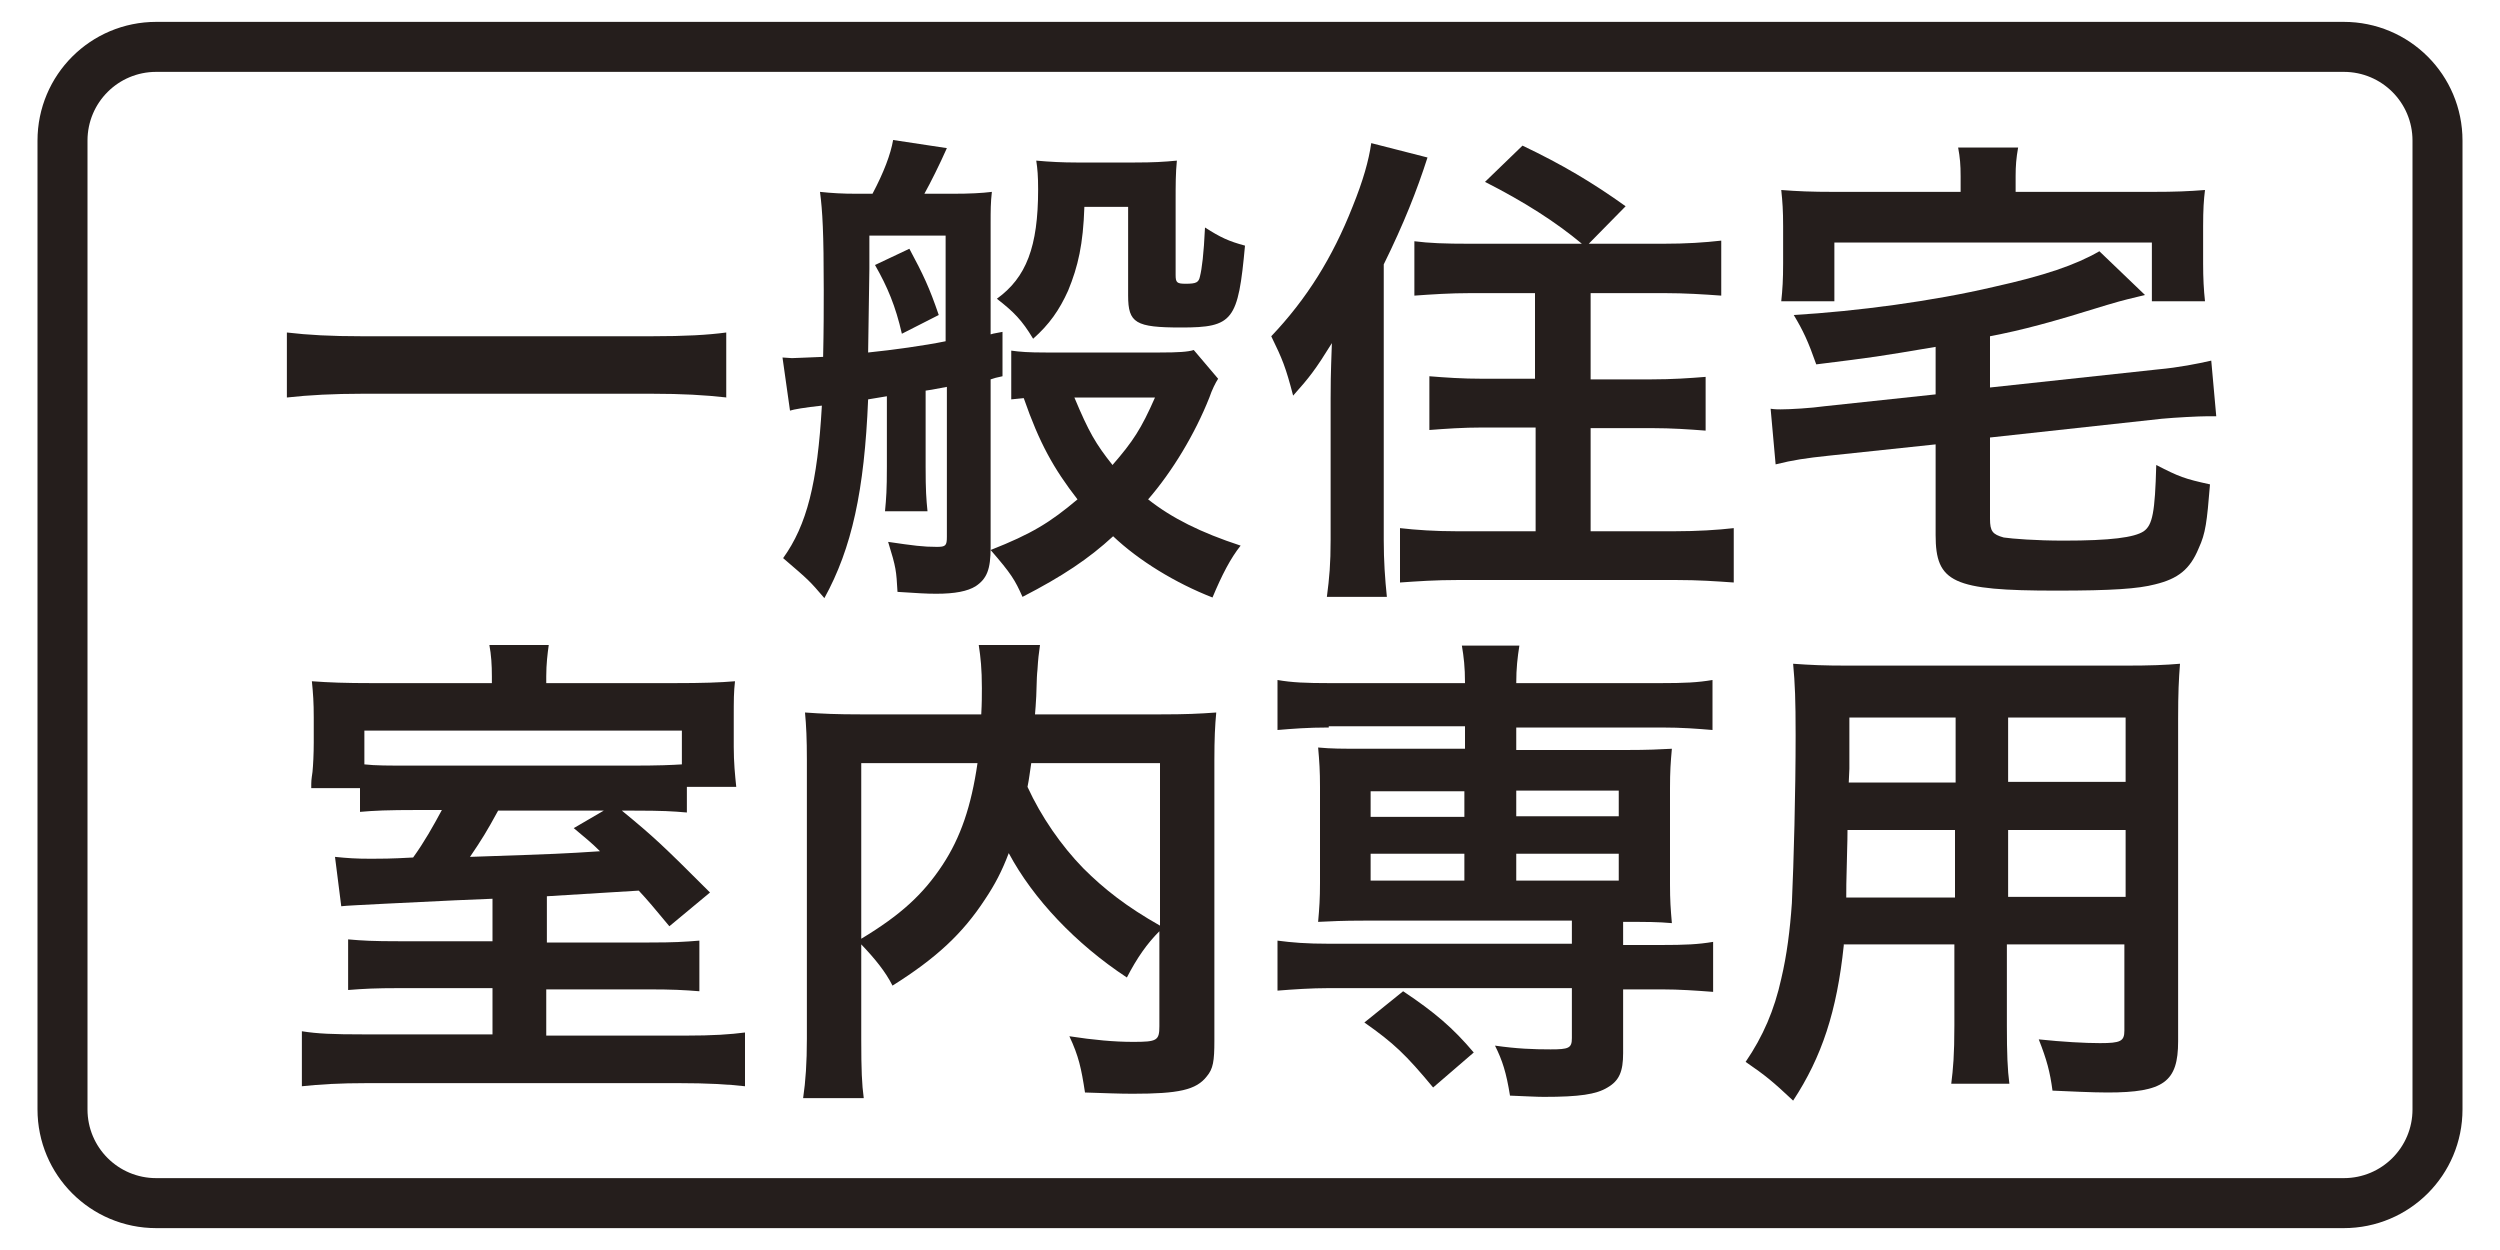
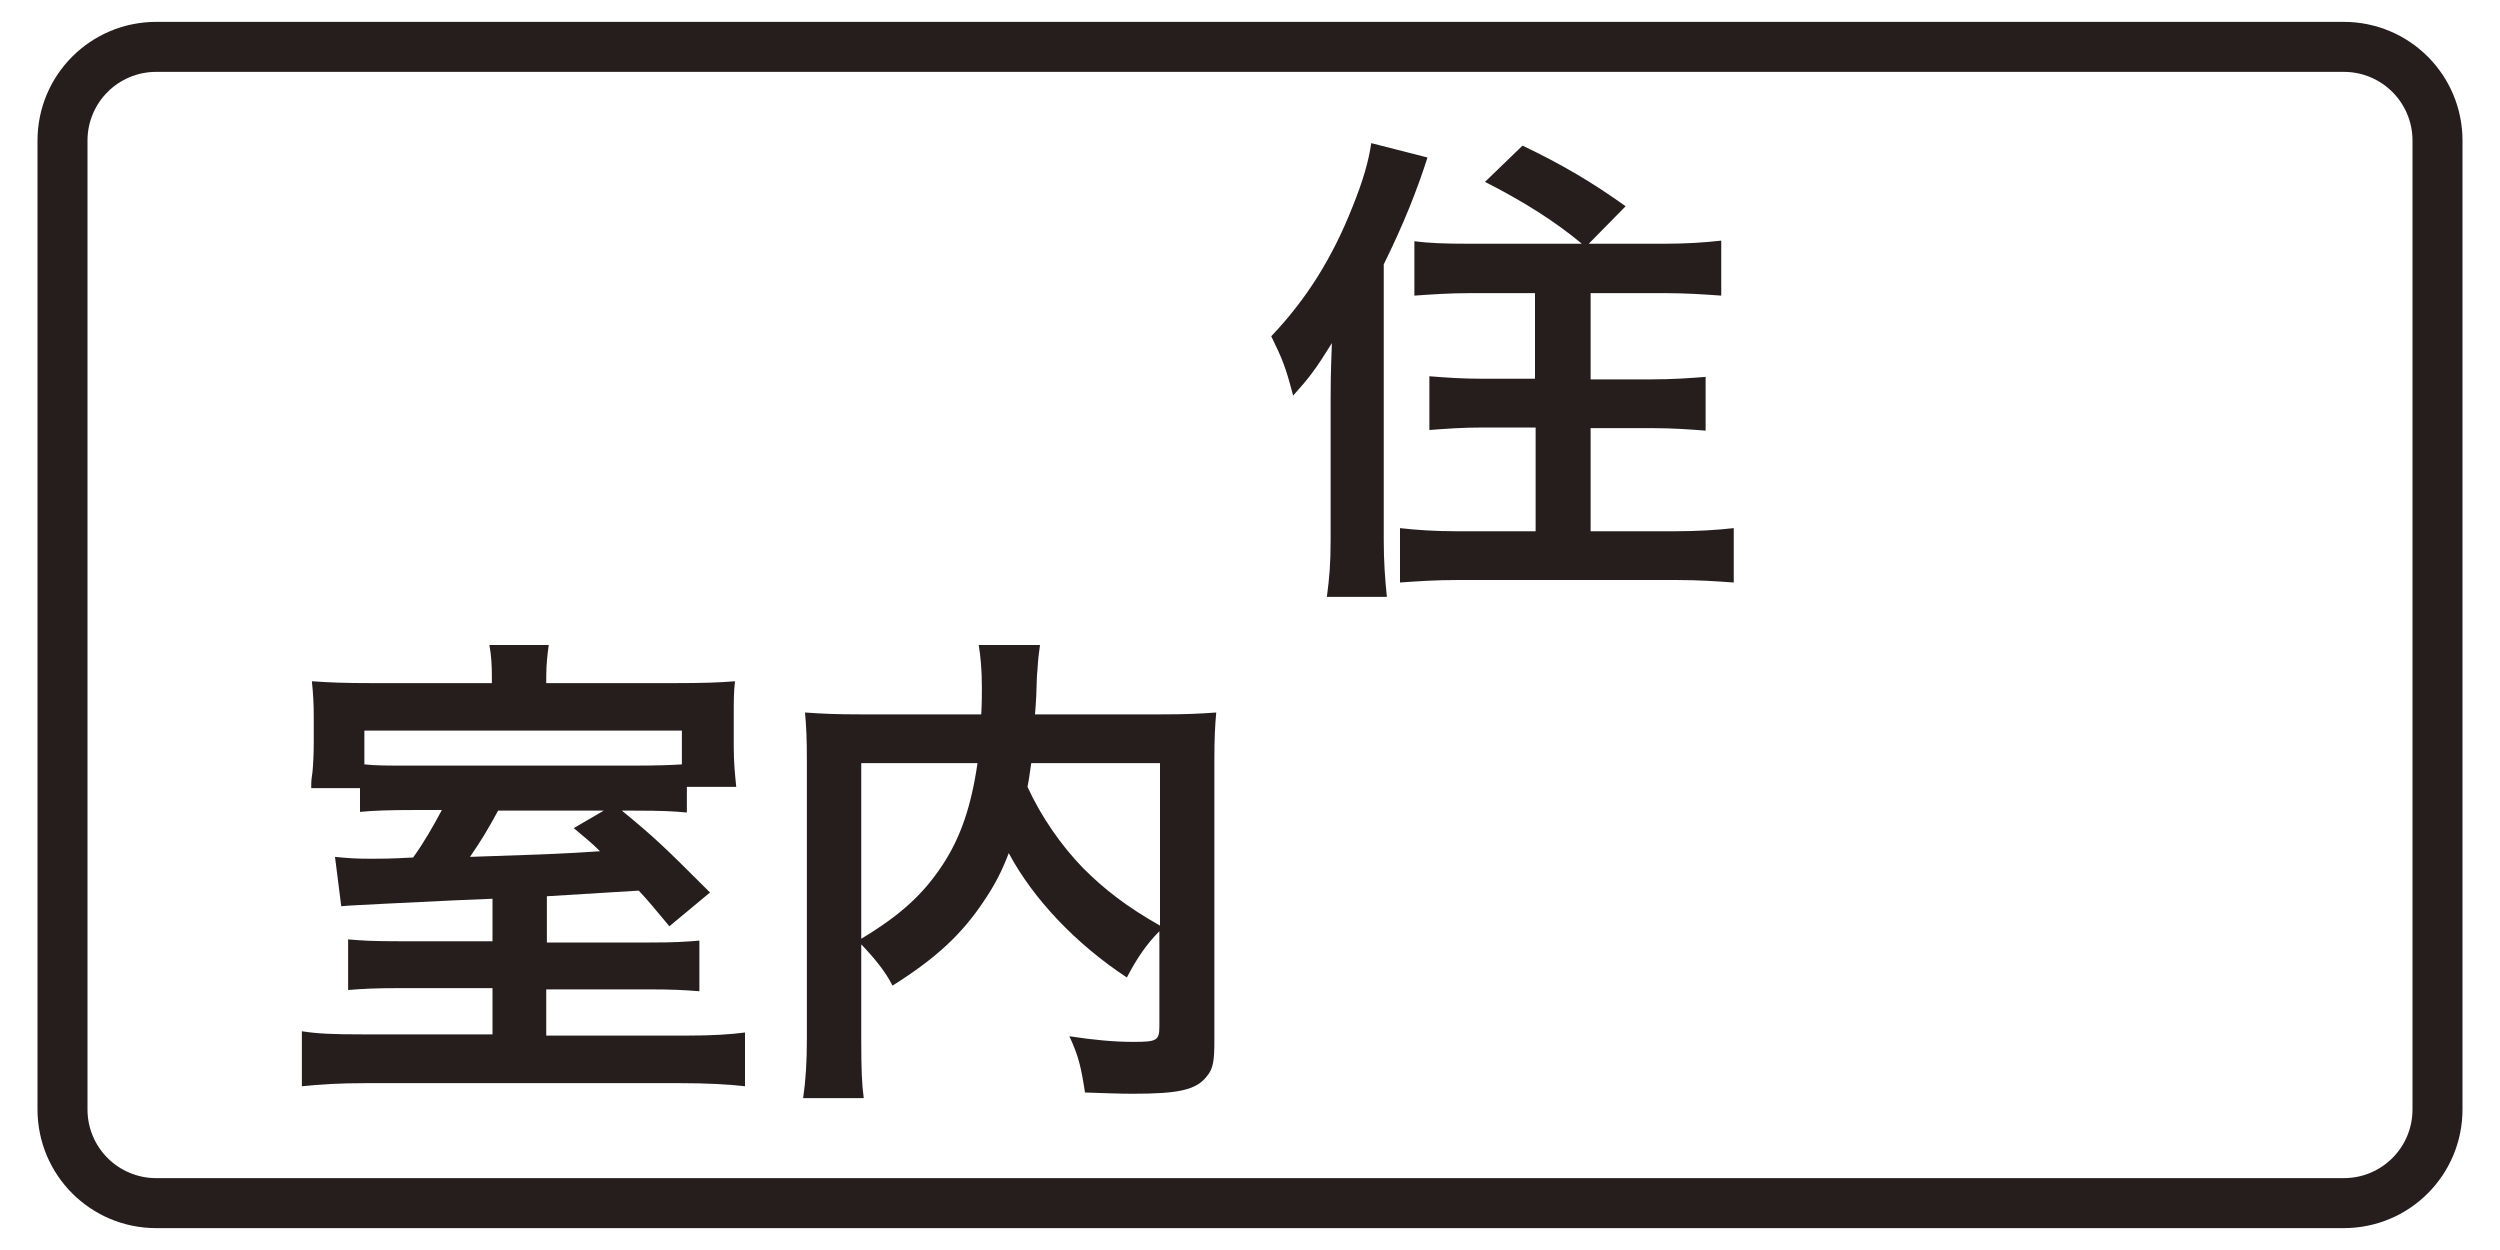
<svg xmlns="http://www.w3.org/2000/svg" version="1.1" id="レイヤー_1" x="0px" y="0px" width="400px" height="200px" viewBox="0 0 400 200" style="enable-background:new 0 0 400 200;" xml:space="preserve">
  <style type="text/css">
	.st0{fill:#251E1C;}
	.st1{fill:none;stroke:#251E1C;stroke-width:8;}
	.st2{fill:#55A664;}
	.st3{fill:none;stroke:#539D61;stroke-width:8;}
	.st4{fill:none;stroke:#0080C8;stroke-width:8;stroke-miterlimit:10;}
	.st5{fill:#0080C8;}
	.st6{fill:none;stroke:#55A664;stroke-width:8;stroke-miterlimit:10;}
	.st7{fill:none;stroke:#251E1C;stroke-width:5;stroke-linecap:round;stroke-linejoin:round;}
	.st8{fill:none;stroke:#251E1C;stroke-width:5;stroke-linecap:round;stroke-linejoin:round;stroke-dasharray:0,14.546;}
	.st9{fill:#359F65;stroke:#359F65;stroke-width:4.407;}
	.st10{fill:#359F65;}
	.st11{fill:#FFFFFF;}
	.st12{fill:none;stroke:#231815;stroke-width:5;stroke-linecap:round;stroke-linejoin:round;}
	.st13{fill:none;stroke:#231815;stroke-width:5;stroke-linecap:round;stroke-linejoin:round;stroke-dasharray:0,15.5;}
	.st14{fill:none;stroke:#231815;stroke-width:5;stroke-linecap:round;stroke-linejoin:round;stroke-dasharray:0,15.2;}
	.st15{fill:#231815;}
</style>
  <g>
    <g>
      <g>
-         <path class="st0" d="M116.3,63.6c-3.6-0.4-7.2-0.6-11.9-0.6H57.9c-4.4,0-8.5,0.2-12,0.6V53.2c3.4,0.4,7,0.6,12,0.6h46.4     c5.3,0,8.9-0.2,11.9-0.6V63.6z" />
-         <path class="st0" d="M125.2,57.2c1.3,0.1,1.3,0.1,1.5,0.1c0.5,0,2.2-0.1,5-0.2c0.1-4.4,0.1-7.9,0.1-10.6c0-9.4-0.2-12.7-0.6-15.8     c1.9,0.2,3.6,0.3,5.8,0.3h2.6c1.8-3.4,2.9-6.3,3.3-8.6l8.6,1.3c-1.2,2.7-2.6,5.5-3.6,7.3h4.6c2.6,0,4.6-0.1,6.2-0.3     c-0.2,1.7-0.2,3-0.2,5v17.8c0.6-0.2,1-0.2,1.9-0.4v7.1c-1,0.2-1.3,0.3-1.9,0.5v26.9c0,3.5-0.6,5-2.4,6.2     c-1.3,0.8-3.3,1.2-6.3,1.2c-1.7,0-3-0.1-6.2-0.3c-0.2-3.4-0.2-3.8-1.5-8c4.1,0.6,5.6,0.8,7.8,0.8c1.4,0,1.6-0.2,1.6-1.6V61.9     c-2.1,0.4-3.2,0.6-3.4,0.6v12.2c0,3.8,0.1,5.1,0.3,7.1h-6.8c0.2-2.1,0.3-3.4,0.3-7.1V63.4l-3,0.5c-0.6,14.6-2.6,23.8-7,31.8     c-2.4-2.8-2.4-2.8-6.6-6.4c3.8-5.3,5.5-12,6.2-24.4c-2.8,0.3-4.5,0.6-5.1,0.8L125.2,57.2z M139.1,43c-0.1,6.5-0.1,6.5-0.2,13.4     c3.9-0.4,9-1.1,12.4-1.8V37.7h-12.2V43z M145.5,39.8c2.2,4.1,3.2,6.2,4.7,10.6l-5.9,3c-1-4.4-2.3-7.5-4.3-11L145.5,39.8z      M194.9,60.6c-0.4,0.6-1,1.8-1.4,3c-2.3,5.8-5.9,11.8-9.8,16.3c3.8,3,8.4,5.3,14.8,7.4c-1.6,2-3,4.7-4.5,8.3     c-5.9-2.3-11.8-5.9-15.9-9.8c-3.9,3.6-8.1,6.4-14.5,9.7c-1.2-2.7-1.8-3.7-5.1-7.5c6.6-2.6,9.5-4.4,13.9-8.1     c-3.8-4.9-6.1-9-8.6-16.2c-0.9,0.1-1.1,0.1-2,0.2v-7.8c1.4,0.2,2.8,0.3,5.5,0.3h18.3c2.9,0,4.5-0.1,5.4-0.4L194.9,60.6z      M173.5,33.1c-0.2,6-1,9.5-2.6,13.4c-1.4,3.1-3,5.4-5.6,7.7c-1.8-3-3.1-4.3-5.8-6.4c4.7-3.4,6.6-8.3,6.6-17.5     c0-2.1-0.1-3.3-0.3-4.6c2.2,0.2,4.3,0.3,6.4,0.3h9.4c2.9,0,4.6-0.1,6.7-0.3c-0.2,2-0.2,3.8-0.2,6.6V44c0,1.2,0.2,1.4,1.6,1.4     c1.7,0,2.1-0.2,2.3-1.2c0.3-1.2,0.6-3.5,0.8-7.8c2.5,1.6,3.8,2.2,6.4,2.9c-1.1,12-1.9,13.1-10.2,13.1c-7.3,0-8.5-0.7-8.5-5.1     V33.1H173.5z M171.9,63.6c2.3,5.5,3.4,7.4,6.1,10.8c3.3-3.8,4.6-5.8,6.8-10.8H171.9z" />
        <path class="st0" d="M212.9,63.9c0-2.1,0-3.6,0.2-9c-2.6,4.2-3.6,5.5-6.2,8.4c-1.2-4.6-1.7-5.8-3.5-9.5c5.7-6,9.8-12.6,13-20.7     c1.7-4.2,2.6-7.4,3-10.2l9,2.3c-1.7,5.3-3.8,10.6-7,17.1v44.1c0,3.4,0.2,6.2,0.5,9.1h-9.6c0.4-3.1,0.6-5.2,0.6-9.2V63.9z      M253.1,39c-4.2-3.5-9.2-6.7-15.5-9.9l6-5.8c6.3,3,11.2,5.9,16.5,9.7l-5.9,6H266c3.9,0,6.7-0.2,9.4-0.5v8.8     c-2.7-0.2-5.8-0.4-9.1-0.4h-11.8v13.8h9.7c3.4,0,6.2-0.2,8.7-0.4v8.6c-2.6-0.2-5.4-0.4-8.6-0.4h-9.8V85H268     c3.5,0,6.8-0.2,9.4-0.5v8.7c-2.9-0.2-5.5-0.4-9.4-0.4h-34.6c-3.8,0-6.5,0.2-9.4,0.4v-8.7c2.6,0.3,5.7,0.5,9,0.5h12.7V68.4h-8.4     c-3.3,0-6,0.2-8.6,0.4v-8.6c2.5,0.2,5.2,0.4,8.6,0.4h8.3V46.9h-10.3c-3.3,0-6.2,0.2-9,0.4v-8.7c2.4,0.3,4.7,0.4,9,0.4H253.1z" />
-         <path class="st0" d="M309.7,55.5c-9.5,1.6-9.5,1.6-19.1,2.8c-1.3-3.7-2.1-5.4-3.6-7.9c10.1-0.6,22.2-2.2,32-4.5     c8.1-1.8,13.1-3.5,16.9-5.7l7.3,7c-2.4,0.6-3.1,0.7-6.1,1.6c-9,2.8-13.5,4-18.7,5v8.2l26.9-2.9c3.3-0.3,6.3-0.9,8.5-1.4l0.8,8.9     c-0.6,0-1,0-1.4,0c-1.4,0-5.2,0.2-7.3,0.4l-27.5,3v13c0,2,0.4,2.5,2.2,3c1.4,0.2,5.1,0.5,9.6,0.5c7.5,0,11.3-0.5,12.8-1.5     c1.4-1,1.8-3,2-10.6c3.7,1.9,4.5,2.2,8.6,3.1c-0.5,6.1-0.7,7.8-1.8,10.2c-1.4,3.4-3.3,4.9-7,5.8c-2.7,0.7-6.8,1-15.8,1     c-16.6,0-19.3-1.3-19.3-8.9V71.1l-17,1.8c-3.8,0.4-5.8,0.7-8.6,1.4l-0.8-8.9c0.7,0.1,1.2,0.1,1.6,0.1c1.5,0,4.9-0.2,7-0.5     l17.8-1.9V55.5z M313.7,28.2c0-1.8-0.1-3-0.4-4.6h9.6c-0.3,1.7-0.4,2.9-0.4,4.6v2.5h21.7c4,0,6-0.1,8.6-0.3     c-0.2,1.6-0.3,3.1-0.3,5.8v6c0,2.3,0.1,4.2,0.3,6h-8.5v-9.4h-50.8v9.4H285c0.2-1.9,0.3-3.4,0.3-6.1v-5.9c0-2.5-0.1-3.9-0.3-5.8     c2.6,0.2,4.7,0.3,8.6,0.3h20.1V28.2z" />
        <path class="st0" d="M78.8,143.8c-5.1,0.2-5.1,0.2-17.3,0.8c-3.8,0.2-6.1,0.3-6.9,0.4l-1-7.9c2,0.2,3.3,0.3,5.8,0.3     c1.4,0,3.1,0,6.7-0.2c1.8-2.5,3.2-5,4.6-7.6H67c-5.2,0-7.1,0.1-9.4,0.3v-3.8h-7.8c0-1.2,0-1.2,0.2-2.6c0.1-1,0.2-2.9,0.2-4.7v-4     c0-2.4-0.1-3.8-0.3-5.8c2.8,0.2,5.2,0.3,9.8,0.3h19v-1.1c0-1.8-0.1-3.4-0.4-5h9.5c-0.2,1.4-0.4,3.1-0.4,5v1.1h20.3     c4.9,0,7.5-0.1,9.9-0.3c-0.2,1.8-0.2,2.8-0.2,6.1v4.4c0,2.5,0.2,4.5,0.4,6.4h-7.9v4.1c-2.3-0.2-3.8-0.3-8.6-0.3h-1.8     c5.1,4.2,6.4,5.4,14.1,13.1l-6.5,5.4c-2.5-3-3.4-4.1-4.9-5.7c-5,0.3-5,0.3-14.7,0.9v7.4h16.4c4,0,5.5-0.1,8-0.3v8.1     c-2.5-0.2-4.3-0.3-8.2-0.3H87.4v7.4h22c4.9,0,7.4-0.2,9.8-0.5v8.6c-2.7-0.3-5.9-0.5-10.8-0.5H58.9c-4.7,0-7.8,0.2-10.6,0.5V165     c2.5,0.4,5,0.5,9.8,0.5h20.7v-7.4H64c-4,0-5.8,0.1-8.3,0.3v-8.1c2.3,0.2,3.8,0.3,8.4,0.3h14.7V143.8z M109.2,116.9H58.3v5.4     c1.8,0.2,3.7,0.2,7.8,0.2h34.8c4.6,0,6.6-0.1,8.2-0.2V116.9z M79.7,129.7c-1.8,3.3-2.6,4.6-4.5,7.4c14.6-0.5,14.6-0.5,20.8-0.9     c-1.5-1.5-2.2-2-4.2-3.7l4.8-2.8H79.7z" />
        <path class="st0" d="M185.5,149c-2,2-3.6,4.3-5.2,7.4c-8.2-5.4-15-12.6-18.9-19.9c-1.1,2.9-2.2,5-3.8,7.4     c-3.6,5.5-7.8,9.4-14.8,13.8c-1.1-2.2-2.8-4.3-5-6.6v15.2c0,4.9,0.1,7.2,0.4,9.4h-9.7c0.4-2.7,0.6-5.7,0.6-9.5v-44.7     c0-3.2-0.1-5.4-0.3-7.5c2.8,0.2,5,0.3,9,0.3H157c0.1-1.8,0.1-3,0.1-4.2c0-3.1-0.2-4.9-0.5-6.9h9.8c-0.2,1.4-0.3,2.2-0.4,3.9     c-0.1,1-0.1,1-0.2,4.3c-0.1,1.7-0.1,1.7-0.2,2.9h20c4.2,0,6.2-0.1,9-0.3c-0.2,2.1-0.3,4.2-0.3,7.6v44.9c0,3.3-0.2,4.5-1.2,5.7     c-1.7,2.2-4.5,2.8-11.9,2.8c-2.1,0-4.4-0.1-7.6-0.2c-0.6-3.9-1-5.8-2.5-9c3.9,0.6,7.2,0.9,10.2,0.9c3.8,0,4.2-0.2,4.2-2.5V149z      M137.8,150.2c6.3-3.8,9.9-7.1,13-11.8c2.9-4.4,4.6-9.4,5.6-16.3h-18.6V150.2z M165,122.1c-0.3,1.9-0.3,2.3-0.6,3.8     c2.2,4.8,5.4,9.4,8.9,13c3.4,3.4,7,6.2,12.3,9.2v-26H165z" />
-         <path class="st0" d="M212.6,116.4c-3.4,0-5.8,0.2-8.2,0.4v-8c2.3,0.4,4.5,0.5,8.4,0.5h21.6c0-2.6-0.2-4.2-0.5-6h9.2     c-0.3,1.9-0.5,3.6-0.5,6h23c4,0,6-0.1,8.4-0.5v8c-2.4-0.2-4.8-0.4-8.2-0.4h-23.2v3.6h17.5c3.8,0,5.3-0.1,7.4-0.2     c-0.2,2.2-0.3,3.6-0.3,6.3v15.4c0,2.6,0.1,3.9,0.3,6.2c-2.3-0.2-3.8-0.2-7.8-0.2v3.7h6c4,0,6-0.1,8.4-0.5v8     c-2.6-0.2-5.4-0.4-8.2-0.4h-6.2v10.2c0,2.9-0.6,4.4-2.5,5.5c-1.8,1.1-4.5,1.5-10.2,1.5c-1.1,0-2.8-0.1-5.4-0.2     c-0.6-3.7-1.2-5.6-2.4-8c3.5,0.5,6.1,0.6,8.9,0.6c2.9,0,3.4-0.2,3.4-1.8v-8h-38.9c-2.8,0-5.7,0.2-8.2,0.4v-8     c2.3,0.3,4.5,0.5,8.4,0.5h38.7v-3.7h-33.2c-3.6,0-5.2,0.1-7.4,0.2c0.2-2.3,0.3-3.7,0.3-6.2v-15.4c0-2.6-0.1-4-0.3-6.3     c2.2,0.2,3.6,0.2,7.4,0.2h16.1v-3.6H212.6z M229.3,174c-4.4-5.3-6.3-7.1-11-10.4l6.2-5c5.1,3.4,8,5.9,11.3,9.8L229.3,174z      M219.3,126.6v4.1h15v-4.1H219.3z M219.3,136.6v4.3h15v-4.3H219.3z M242.6,130.6H259v-4.1h-16.4V130.6z M242.6,140.9H259v-4.3     h-16.4V140.9z" />
-         <path class="st0" d="M295,151.3c-1.1,10.5-3.5,17.8-8.1,24.8c-3.3-3.1-4.4-4-7.6-6.2c2.8-4.1,4.6-8.3,5.7-13.3     c0.9-3.8,1.4-7.8,1.7-12.1c0.3-6.6,0.6-17.7,0.6-26.9c0-5.6-0.1-8.2-0.4-11.4c2.8,0.2,4.8,0.3,9,0.3h43.9c4.4,0,6.6-0.1,9-0.3     c-0.2,2.6-0.3,4.6-0.3,8.8v51.6c0,6.5-2.3,8.2-11.3,8.2c-2.5,0-6.4-0.2-8.8-0.3c-0.4-3-0.9-4.9-2.2-8.2c3.8,0.4,7.4,0.6,9.8,0.6     c3.3,0,3.9-0.3,3.9-2v-13.8h-18.8v13c0,4.5,0.1,7,0.4,9.3h-9.3c0.3-2.4,0.5-4.6,0.5-9.3v-13H295z M312.9,132.8h-17.3     c0,2.2-0.1,3.8-0.1,5c-0.1,3.6-0.1,4.2-0.1,5.8h17.4V132.8z M312.9,114.8h-17v8.2l-0.1,2.2h17.1V114.8z M340.1,125.1v-10.3h-18.8     v10.3H340.1z M340.1,143.5v-10.7h-18.8v10.7H340.1z" />
      </g>
    </g>
    <path class="st1" d="M375,192.5H25c-8.3,0-15-6.7-15-15v-155c0-8.3,6.7-15,15-15h350c8.3,0,15,6.7,15,15v155   C390,185.8,383.3,192.5,375,192.5z" />
  </g>
</svg>